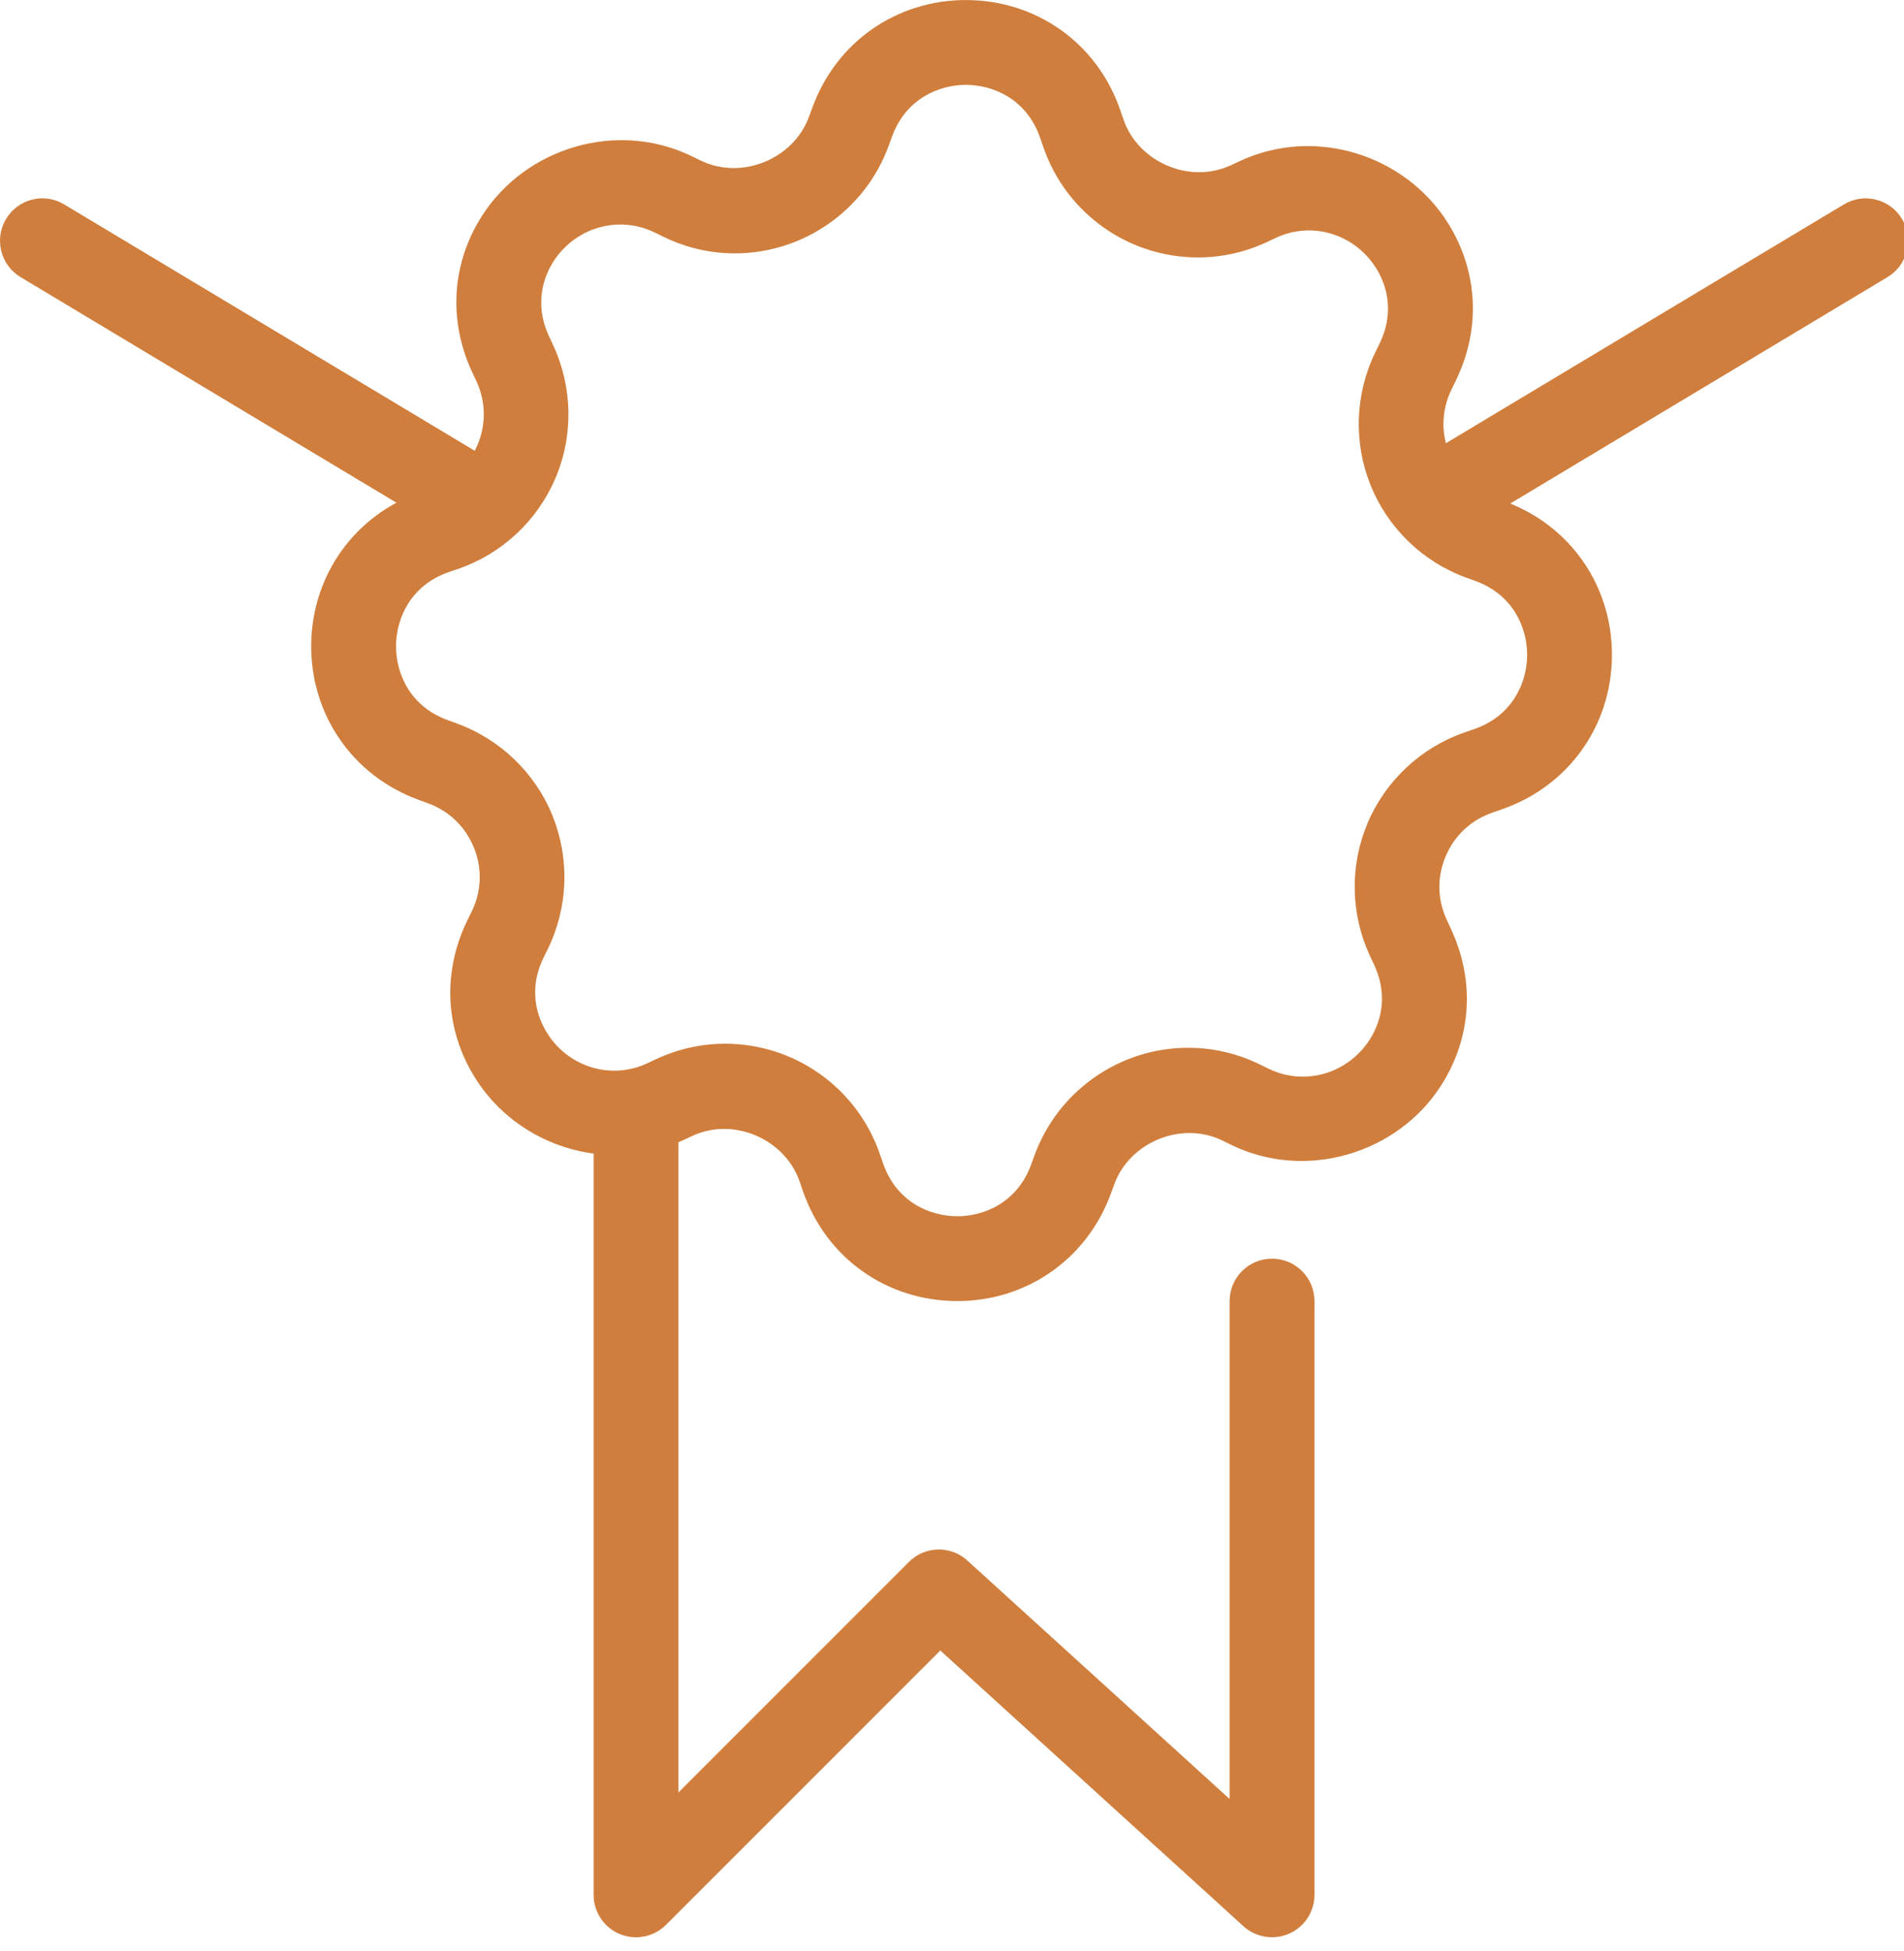
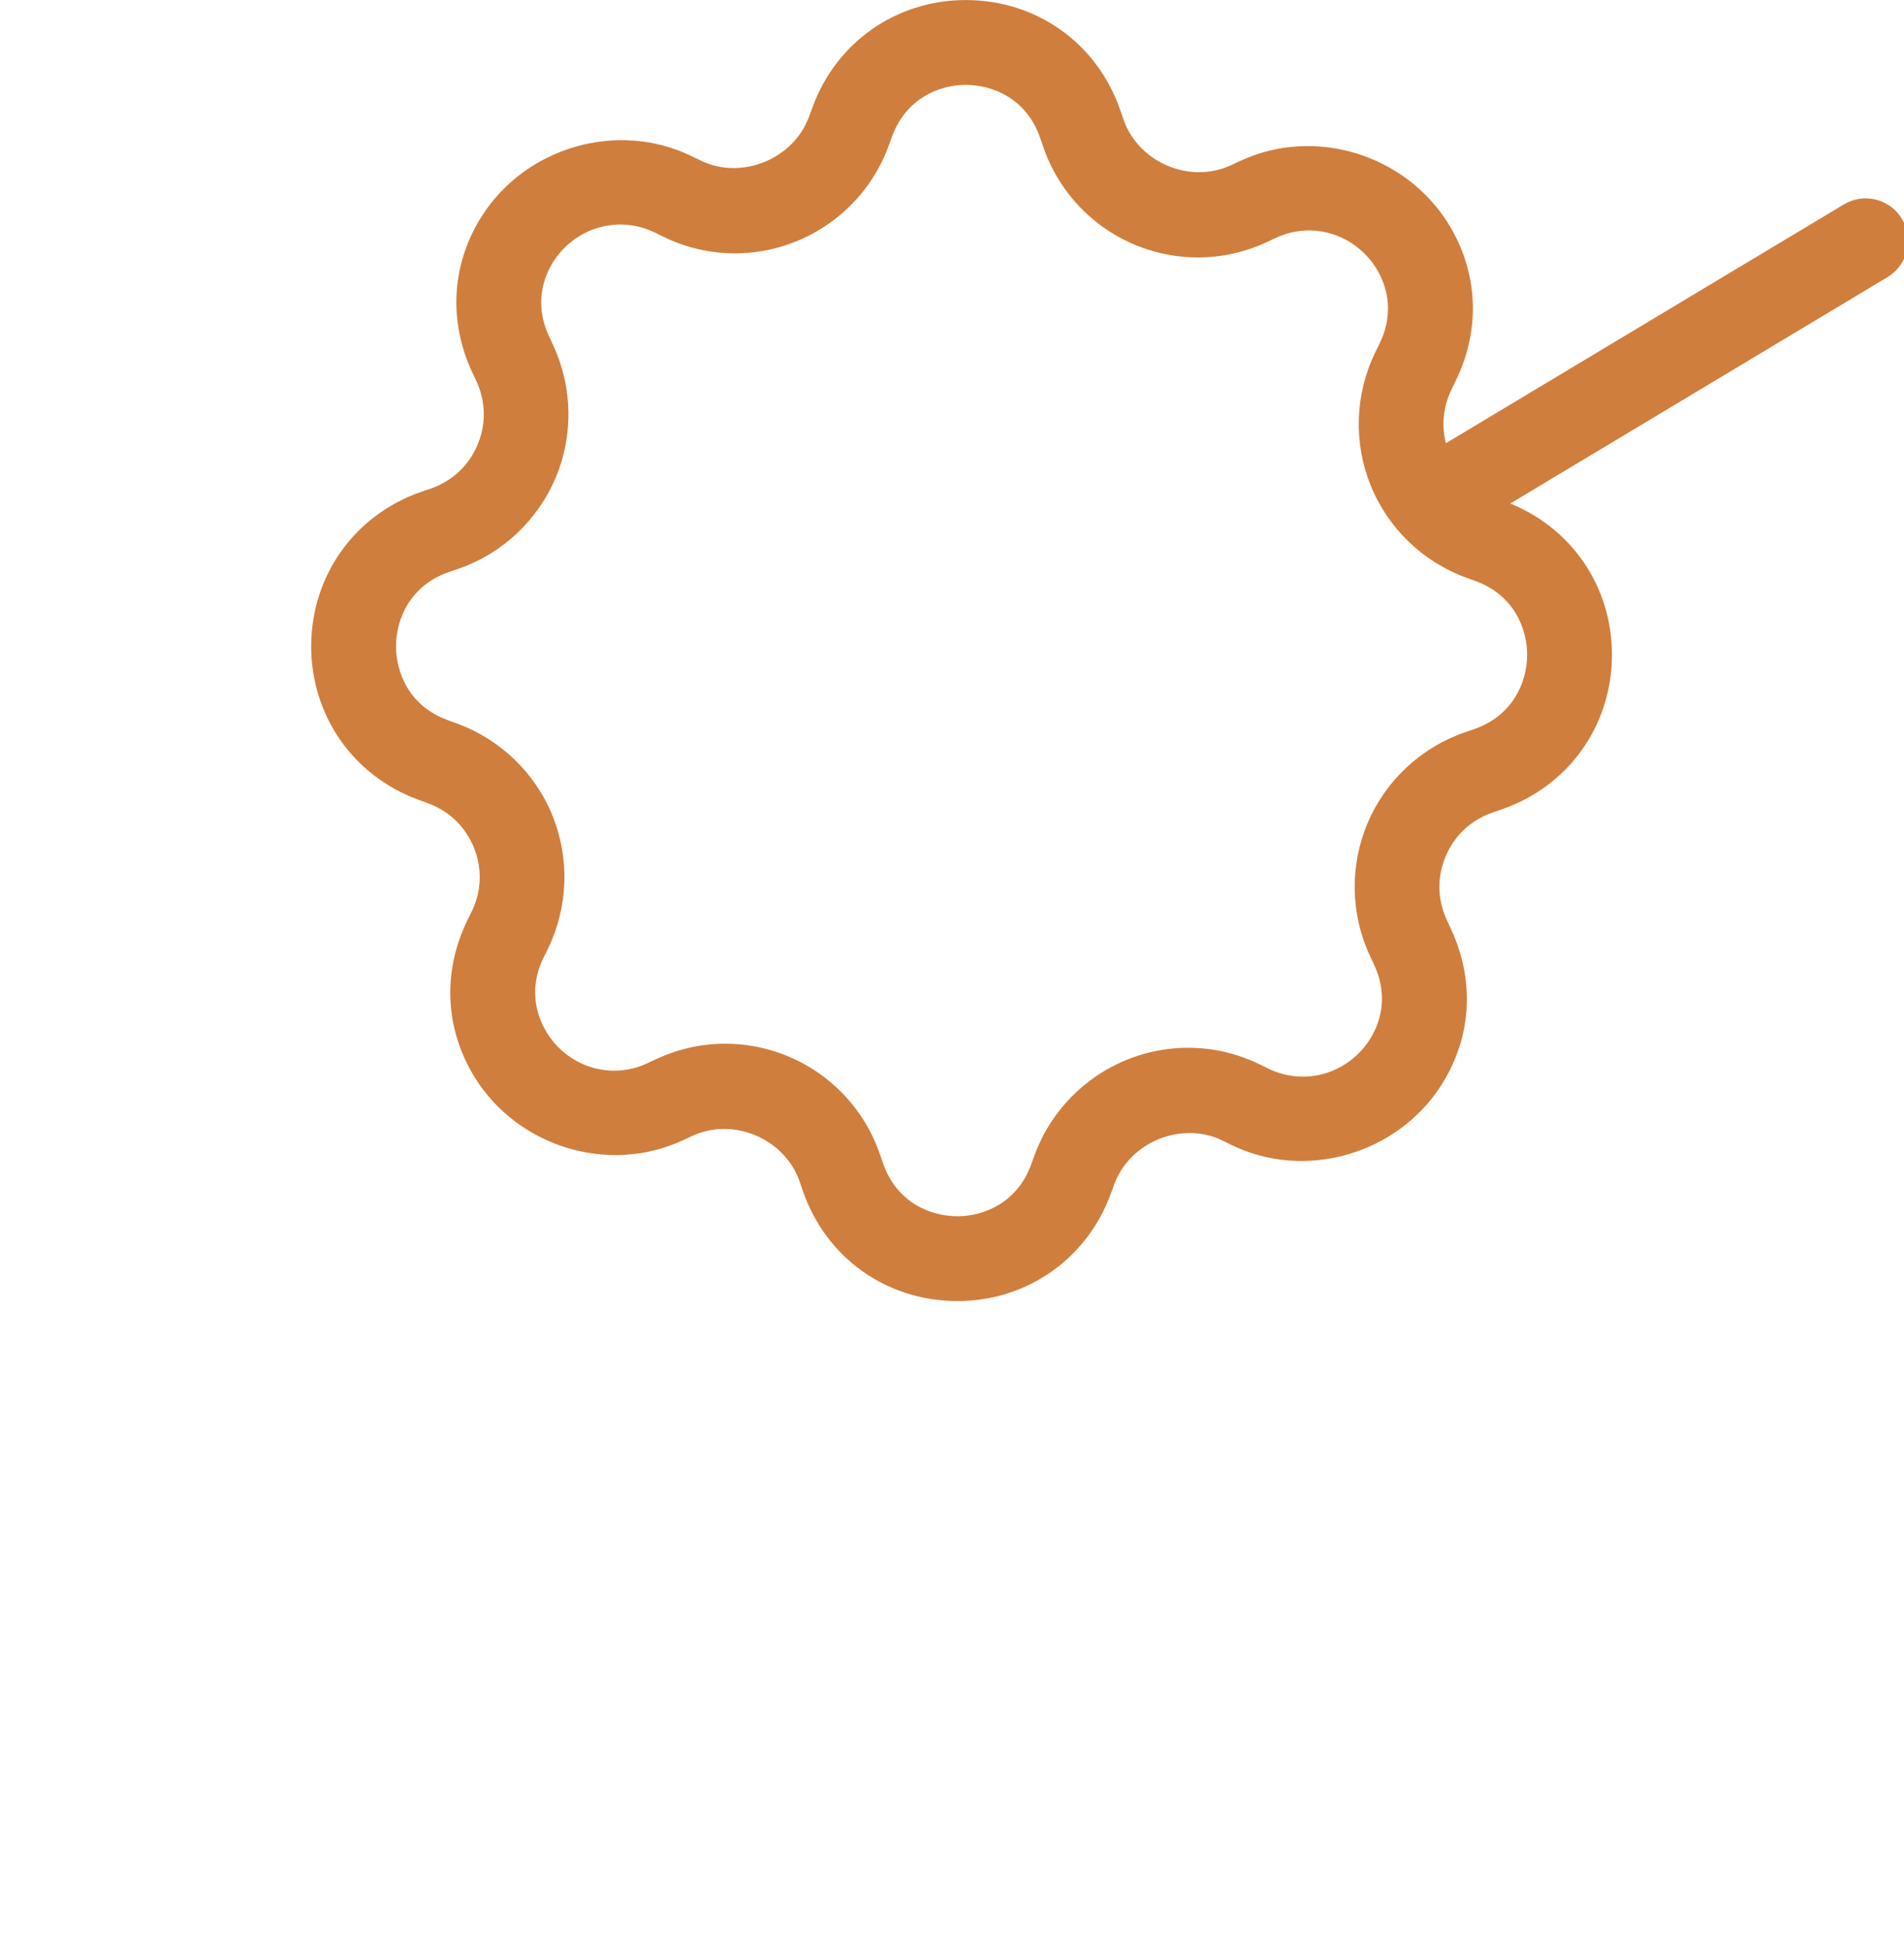
<svg xmlns="http://www.w3.org/2000/svg" x="0" y="0" width="41" height="42" viewBox="0, 0, 41, 42">
  <g id="Mockup">
    <path d="M15.617,22.469 C17.117,22.469 18.454,23.421 18.944,24.838 L19.016,25.044 C19.306,25.884 20.033,26.183 20.616,26.183 C21.188,26.183 21.905,25.891 22.203,25.073 L22.279,24.866 C22.784,23.484 24.112,22.556 25.584,22.556 C26.119,22.556 26.635,22.676 27.121,22.911 L27.316,23.007 C28.114,23.392 29.035,23.101 29.496,22.378 C29.677,22.094 29.932,21.506 29.591,20.773 L29.498,20.573 C29.079,19.672 29.063,18.632 29.45,17.717 C29.839,16.802 30.6,16.092 31.539,15.767 L31.744,15.696 C32.577,15.408 32.879,14.689 32.885,14.112 C32.889,13.535 32.601,12.811 31.774,12.508 L31.569,12.434 C30.635,12.092 29.886,11.369 29.515,10.448 C29.142,9.526 29.178,8.486 29.612,7.591 L29.708,7.394 C30.065,6.659 29.814,6.062 29.633,5.773 C29.181,5.051 28.27,4.748 27.473,5.121 L27.278,5.213 C26.806,5.431 26.308,5.542 25.795,5.542 C24.296,5.542 22.958,4.59 22.469,3.173 L22.397,2.965 C22.106,2.126 21.38,1.827 20.797,1.827 C20.226,1.827 19.509,2.119 19.21,2.937 L19.135,3.142 C18.629,4.526 17.3,5.454 15.827,5.454 C15.294,5.454 14.776,5.335 14.293,5.1 L14.096,5.004 C13.299,4.619 12.377,4.911 11.917,5.631 C11.735,5.916 11.481,6.504 11.822,7.238 L11.913,7.435 C12.332,8.337 12.35,9.379 11.962,10.292 C11.573,11.207 10.813,11.918 9.874,12.244 L9.666,12.315 C8.834,12.602 8.533,13.321 8.528,13.899 C8.523,14.476 8.812,15.2 9.639,15.502 L9.844,15.577 C10.777,15.919 11.527,16.642 11.899,17.563 C12.271,18.485 12.235,19.525 11.801,20.42 L11.704,20.618 C11.347,21.35 11.599,21.947 11.78,22.237 C12.232,22.961 13.142,23.261 13.939,22.89 L14.135,22.798 C14.608,22.579 15.104,22.469 15.617,22.469 M20.616,28.009 C19.093,28.009 17.788,27.08 17.29,25.642 L17.219,25.435 C16.902,24.521 15.8,24.038 14.907,24.454 L14.711,24.545 C13.099,25.294 11.156,24.685 10.232,23.207 C9.583,22.168 9.52,20.932 10.062,19.817 L10.159,19.619 C10.37,19.185 10.387,18.697 10.205,18.248 C10.023,17.799 9.673,17.459 9.218,17.293 L9.013,17.218 C7.596,16.7 6.69,15.391 6.701,13.883 C6.715,12.375 7.645,11.082 9.07,10.588 L9.278,10.517 C9.736,10.358 10.092,10.026 10.282,9.579 C10.471,9.134 10.462,8.645 10.259,8.205 L10.166,8.009 C9.649,6.894 9.726,5.671 10.378,4.649 C11.321,3.171 13.293,2.584 14.894,3.362 L15.091,3.457 C15.973,3.885 17.088,3.422 17.42,2.515 L17.495,2.312 C18.007,0.907 19.303,0.001 20.797,0.001 C22.32,0.001 23.626,0.93 24.122,2.368 L24.194,2.576 C24.51,3.488 25.612,3.972 26.506,3.557 L26.703,3.466 C28.313,2.716 30.255,3.327 31.181,4.804 C31.83,5.842 31.892,7.078 31.35,8.192 L31.254,8.39 C31.043,8.826 31.026,9.314 31.208,9.763 C31.389,10.212 31.74,10.552 32.195,10.718 L32.4,10.793 C33.818,11.311 34.724,12.62 34.711,14.127 C34.697,15.636 33.768,16.928 32.342,17.422 L32.139,17.493 C31.678,17.652 31.321,17.985 31.132,18.43 C30.942,18.877 30.95,19.365 31.155,19.804 L31.247,20.004 C31.765,21.117 31.688,22.34 31.036,23.362 C30.094,24.839 28.12,25.427 26.518,24.649 L26.323,24.553 C25.441,24.123 24.324,24.589 23.995,25.494 L23.919,25.7 C23.406,27.103 22.109,28.009 20.616,28.009" fill="#D07E3D" id="Fill-1" />
-     <path d="M13.696,41.705 C13.578,41.705 13.459,41.683 13.346,41.636 C13.005,41.495 12.783,41.161 12.783,40.792 L12.783,24.357 C12.783,23.852 13.191,23.444 13.696,23.444 C14.2,23.444 14.609,23.852 14.609,24.357 L14.609,38.588 L19.572,33.625 C19.916,33.279 20.471,33.267 20.831,33.595 L26.478,38.728 L26.478,28.009 C26.478,27.505 26.887,27.096 27.391,27.096 C27.895,27.096 28.305,27.505 28.305,28.009 L28.305,40.792 C28.305,41.154 28.092,41.48 27.76,41.627 C27.428,41.772 27.045,41.71 26.777,41.468 L20.248,35.531 L14.341,41.438 C14.167,41.612 13.933,41.705 13.696,41.705" fill="#D07E3D" id="Fill-3" />
-     <path d="M31.044,11.575 C30.734,11.575 30.432,11.417 30.261,11.132 C30.001,10.699 30.141,10.138 30.573,9.879 L39.704,4.401 C40.137,4.141 40.697,4.281 40.956,4.713 C41.217,5.146 41.076,5.707 40.644,5.966 L31.514,11.444 C31.367,11.533 31.204,11.575 31.044,11.575" fill="#D07E3D" id="Fill-6" />
-     <path d="M10.043,11.575 C9.882,11.575 9.72,11.533 9.573,11.444 L0.443,5.966 C0.011,5.707 -0.129,5.146 0.131,4.713 C0.39,4.28 0.95,4.14 1.383,4.401 L10.514,9.879 C10.946,10.138 11.086,10.699 10.826,11.132 C10.655,11.417 10.353,11.575 10.043,11.575" fill="#D07E3D" id="Fill-9" />
+     <path d="M31.044,11.575 C30.001,10.699 30.141,10.138 30.573,9.879 L39.704,4.401 C40.137,4.141 40.697,4.281 40.956,4.713 C41.217,5.146 41.076,5.707 40.644,5.966 L31.514,11.444 C31.367,11.533 31.204,11.575 31.044,11.575" fill="#D07E3D" id="Fill-6" />
  </g>
</svg>